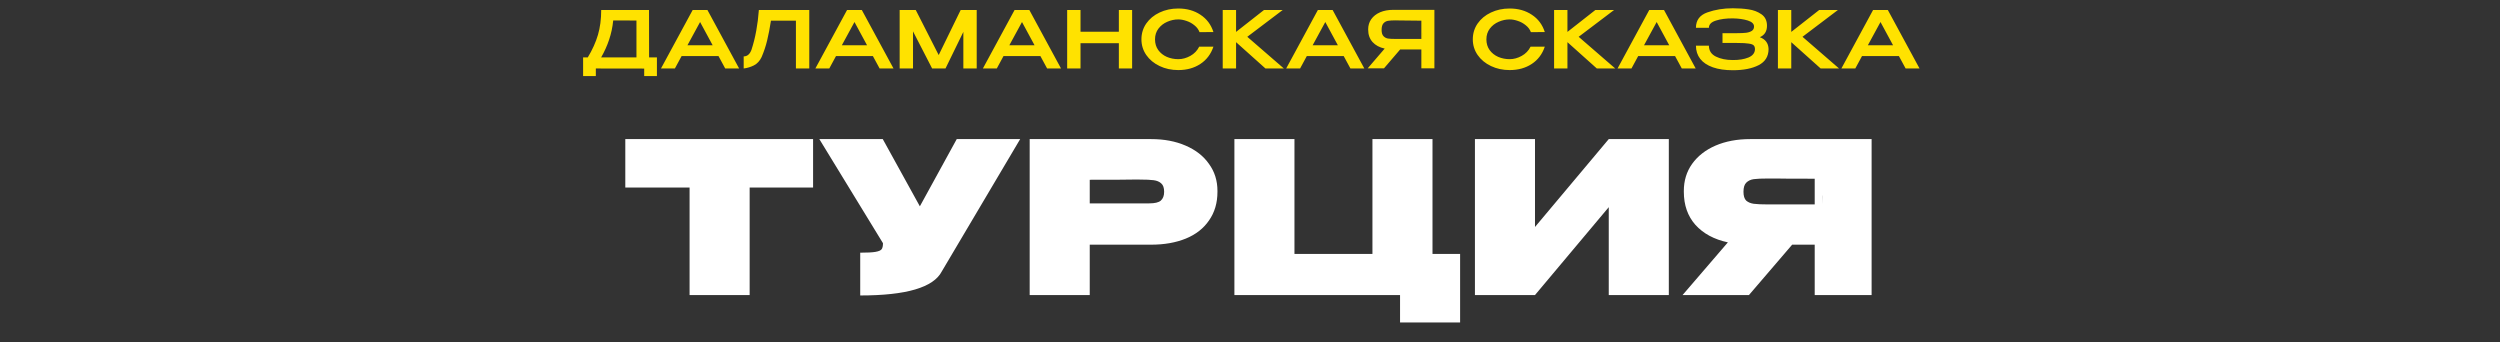
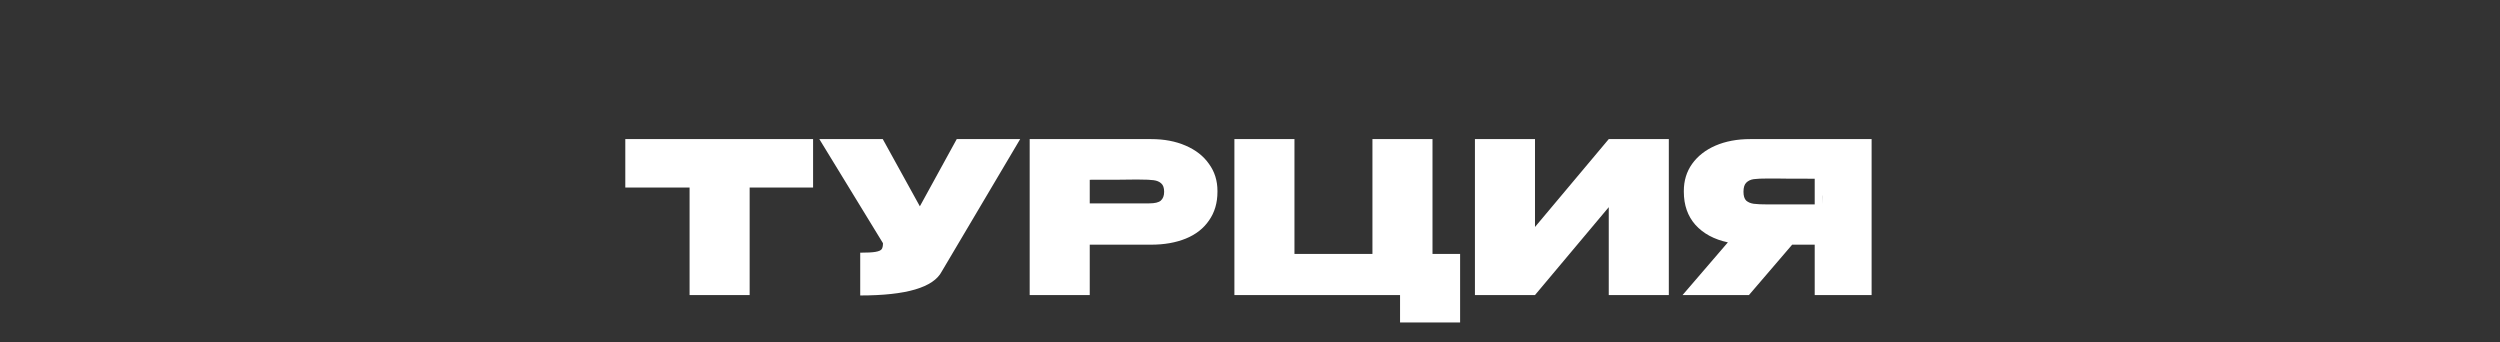
<svg xmlns="http://www.w3.org/2000/svg" width="949" height="130" viewBox="0 0 949 130" fill="none">
  <rect x="0" y="0" width="949" height="130" fill="#333333" stroke="none" />
  <path d="M237.366 71.2V52.8H308.646L237.366 71.2ZM308.646 52.8V71.2H284.566V112H261.766V71.2H237.366V52.8H308.646ZM387.259 52.8L357.499 103.04C354.352 109.12 344.032 112.16 326.539 112.16V95.92C329.259 95.92 331.205 95.813 332.379 95.6C333.605 95.387 334.379 95.04 334.699 94.56C335.019 94.08 335.179 93.333 335.179 92.32L311.019 52.8H335.099L349.179 78.32L363.179 52.8H387.259ZM436.946 52.8C441.906 52.8 446.279 53.627 450.066 55.28C453.906 56.933 456.866 59.253 458.946 62.24C461.079 65.173 462.146 68.587 462.146 72.48V72.8C462.146 77.013 461.079 80.64 458.946 83.68C456.866 86.72 453.932 89.013 450.146 90.56C446.359 92.107 441.959 92.88 436.946 92.88H413.666V112H390.866V52.8H436.946ZM432.466 77.2C432.892 77.2 434.146 77.2 436.226 77.2C438.359 77.2 439.826 76.853 440.626 76.16C441.479 75.413 441.906 74.293 441.906 72.8C441.906 71.307 441.532 70.24 440.786 69.6C440.092 68.96 439.132 68.56 437.906 68.4C436.732 68.24 434.919 68.16 432.466 68.16H429.986C428.386 68.213 422.946 68.24 413.666 68.24V77.2H432.386H432.466ZM520.978 52.8H543.778V96.4H554.258V122.4H531.458V112H468.578V52.8H491.378V96.4H520.978V52.8ZM582.684 52.8V86.16L610.684 52.8H633.484V112H610.684V78.64L582.684 112H559.884V52.8H582.684ZM691.823 77.6C691.876 74.987 691.876 73.867 691.823 74.24V77.6ZM710.463 112H688.863V92.88H680.303L663.903 112H638.703L655.903 92C650.676 90.88 646.57 88.667 643.583 85.36C640.65 82.053 639.183 77.867 639.183 72.8V72.48C639.183 68.587 640.223 65.173 642.303 62.24C644.436 59.253 647.396 56.933 651.183 55.28C655.023 53.627 659.423 52.8 664.383 52.8H710.463V112ZM671.263 67.76C668.81 67.76 666.97 67.84 665.743 68C664.57 68.16 663.61 68.613 662.863 69.36C662.17 70.053 661.823 71.2 661.823 72.8C661.823 74.347 662.17 75.467 662.863 76.16C663.61 76.8 664.57 77.2 665.743 77.36C666.97 77.52 668.81 77.6 671.263 77.6H671.343H688.863V67.84C680.49 67.84 675.503 67.813 673.903 67.76H671.263Z" fill="white" />
-   <path d="M246.397 21.8H249.367V28.88H244.537V26.03L226.177 26V28.88H221.347V21.8H223.117C224.877 18.88 226.167 16.02 226.987 13.22C227.807 10.42 228.217 7.28 228.217 3.8H246.367L246.397 21.8ZM232.777 7.76C232.517 10.34 231.997 12.78 231.217 15.08C230.457 17.36 229.447 19.6 228.187 21.8H241.597V7.79L232.777 7.76ZM280.575 26H275.295L272.745 21.29H258.735L256.185 26H250.905L262.935 3.8H268.545L280.575 26ZM265.755 8.36L260.955 17.18H270.525L265.755 8.36ZM307.202 3.8V26H302.132V7.85H292.652C292.212 10.71 291.732 13.2 291.212 15.32C290.712 17.44 290.012 19.55 289.112 21.65C288.412 23.13 287.432 24.19 286.172 24.83C284.912 25.45 283.622 25.84 282.302 26V21.41C283.642 21.41 284.622 20.59 285.242 18.95C286.022 16.57 286.632 14.14 287.072 11.66C287.532 9.18 287.862 6.56 288.062 3.8H307.202ZM339.182 26H333.902L331.352 21.29H317.342L314.792 26H309.512L321.542 3.8H327.152L339.182 26ZM324.362 8.36L319.562 17.18H329.132L324.362 8.36ZM370.758 3.8V26H365.688V12.11L358.908 26H353.838L346.578 11.9V26H341.508V3.8H347.628L356.328 20.9L364.668 3.8H370.758ZM402.769 26H397.489L394.939 21.29H380.929L378.379 26H373.099L385.129 3.8H390.739L402.769 26ZM387.949 8.36L383.149 17.18H392.719L387.949 8.36ZM410.166 12.05H424.716V3.8H429.756V26H424.716V16.4H410.166V26H405.096V3.8H410.166V12.05ZM433.286 14.93C433.286 12.71 433.896 10.71 435.116 8.93C436.356 7.15 438.036 5.76 440.156 4.76C442.296 3.74 444.666 3.23 447.266 3.23C450.526 3.23 453.336 4.02 455.696 5.6C458.076 7.16 459.716 9.35 460.616 12.17L455.336 12.2C454.956 11.18 454.306 10.31 453.386 9.59C452.486 8.85 451.486 8.3 450.386 7.94C449.286 7.56 448.256 7.37 447.296 7.37C445.856 7.37 444.456 7.67 443.096 8.27C441.736 8.85 440.616 9.72 439.736 10.88C438.876 12.02 438.446 13.37 438.446 14.93C438.446 16.51 438.856 17.87 439.676 19.01C440.496 20.13 441.576 20.99 442.916 21.59C444.276 22.17 445.736 22.46 447.296 22.46C448.836 22.46 450.346 22.05 451.826 21.23C453.326 20.41 454.456 19.24 455.216 17.72H460.616C459.656 20.56 457.996 22.75 455.636 24.29C453.296 25.83 450.506 26.6 447.266 26.6C444.686 26.6 442.326 26.09 440.186 25.07C438.046 24.05 436.356 22.65 435.116 20.87C433.896 19.09 433.286 17.11 433.286 14.93ZM473.472 13.97L487.362 26H480.372L469.212 16.01V26H464.142V3.8H469.212V12.11L479.802 3.8H486.912L473.472 13.97ZM517.902 26H512.622L510.072 21.29H496.062L493.512 26H488.232L500.262 3.8H505.872L517.902 26ZM503.082 8.36L498.282 17.18H507.852L503.082 8.36ZM540.119 14.78C540.139 12.94 540.139 12.15 540.119 12.41V14.78ZM544.499 25.94H539.549V18.77H531.509L525.359 25.94H519.179L525.629 18.44C523.669 18.02 522.129 17.19 521.009 15.95C519.909 14.71 519.359 13.14 519.359 11.24V11.12C519.359 9.66 519.749 8.38 520.529 7.28C521.329 6.16 522.439 5.29 523.859 4.67C525.299 4.05 526.949 3.74 528.809 3.74H544.499V25.94ZM524.459 11.36C524.459 12.42 524.689 13.2 525.149 13.7C525.609 14.2 526.179 14.51 526.859 14.63C527.539 14.73 528.489 14.78 529.709 14.78H529.739H539.549V7.85C536.589 7.85 533.759 7.82 531.059 7.76C530.679 7.74 530.229 7.73 529.709 7.73C528.489 7.73 527.539 7.79 526.859 7.91C526.179 8.03 525.609 8.35 525.149 8.87C524.689 9.39 524.459 10.22 524.459 11.36ZM559.075 14.93C559.075 12.71 559.685 10.71 560.905 8.93C562.145 7.15 563.825 5.76 565.945 4.76C568.085 3.74 570.455 3.23 573.055 3.23C576.315 3.23 579.125 4.02 581.485 5.6C583.865 7.16 585.505 9.35 586.405 12.17L581.125 12.2C580.745 11.18 580.095 10.31 579.175 9.59C578.275 8.85 577.275 8.3 576.175 7.94C575.075 7.56 574.045 7.37 573.085 7.37C571.645 7.37 570.245 7.67 568.885 8.27C567.525 8.85 566.405 9.72 565.525 10.88C564.665 12.02 564.235 13.37 564.235 14.93C564.235 16.51 564.645 17.87 565.465 19.01C566.285 20.13 567.365 20.99 568.705 21.59C570.065 22.17 571.525 22.46 573.085 22.46C574.625 22.46 576.135 22.05 577.615 21.23C579.115 20.41 580.245 19.24 581.005 17.72H586.405C585.445 20.56 583.785 22.75 581.425 24.29C579.085 25.83 576.295 26.6 573.055 26.6C570.475 26.6 568.115 26.09 565.975 25.07C563.835 24.05 562.145 22.65 560.905 20.87C559.685 19.09 559.075 17.11 559.075 14.93ZM599.261 13.97L613.151 26H606.161L595.001 16.01V26H589.931V3.8H595.001V12.11L605.591 3.8H612.701L599.261 13.97ZM643.691 26H638.411L635.861 21.29H621.851L619.301 26H614.021L626.051 3.8H631.661L643.691 26ZM628.871 8.36L624.071 17.18H633.641L628.871 8.36ZM671.349 18.65C671.329 21.43 670.069 23.46 667.569 24.74C665.069 26.02 661.809 26.66 657.789 26.66C654.829 26.66 652.299 26.29 650.199 25.55C648.099 24.81 646.499 23.74 645.399 22.34C644.319 20.94 643.779 19.27 643.779 17.33H648.699C648.699 19.21 649.579 20.59 651.339 21.47C653.099 22.35 655.249 22.79 657.789 22.79C660.109 22.81 662.079 22.49 663.699 21.83C665.339 21.15 666.169 20.08 666.189 18.62C666.169 18 666.009 17.54 665.709 17.24C665.429 16.92 664.809 16.69 663.849 16.55C662.909 16.39 661.429 16.31 659.409 16.31H653.859V12.59H659.409C660.809 12.59 661.949 12.54 662.829 12.44C663.729 12.32 664.449 12.08 664.989 11.72C665.549 11.36 665.829 10.81 665.829 10.07C665.829 9.05 665.049 8.29 663.489 7.79C661.929 7.29 660.029 7.02 657.789 6.98C655.249 6.96 653.099 7.24 651.339 7.82C649.579 8.38 648.699 9.29 648.699 10.55H643.779C643.779 7.67 645.229 5.72 648.129 4.7C651.049 3.66 654.269 3.14 657.789 3.14C659.929 3.14 661.919 3.28 663.759 3.56C665.619 3.82 667.249 4.44 668.649 5.42C670.049 6.4 670.749 7.85 670.749 9.77C670.749 11.89 669.839 13.34 668.019 14.12C670.159 14.9 671.269 16.39 671.349 18.59V18.65ZM684.226 13.97L698.116 26H691.126L679.966 16.01V26H674.896V3.8H679.966V12.11L690.556 3.8H697.666L684.226 13.97ZM728.657 26H723.377L720.827 21.29H706.817L704.267 26H698.987L711.017 3.8H716.627L728.657 26ZM713.837 8.36L709.037 17.18H718.607L713.837 8.36Z" fill="#FFE200" />
</svg>